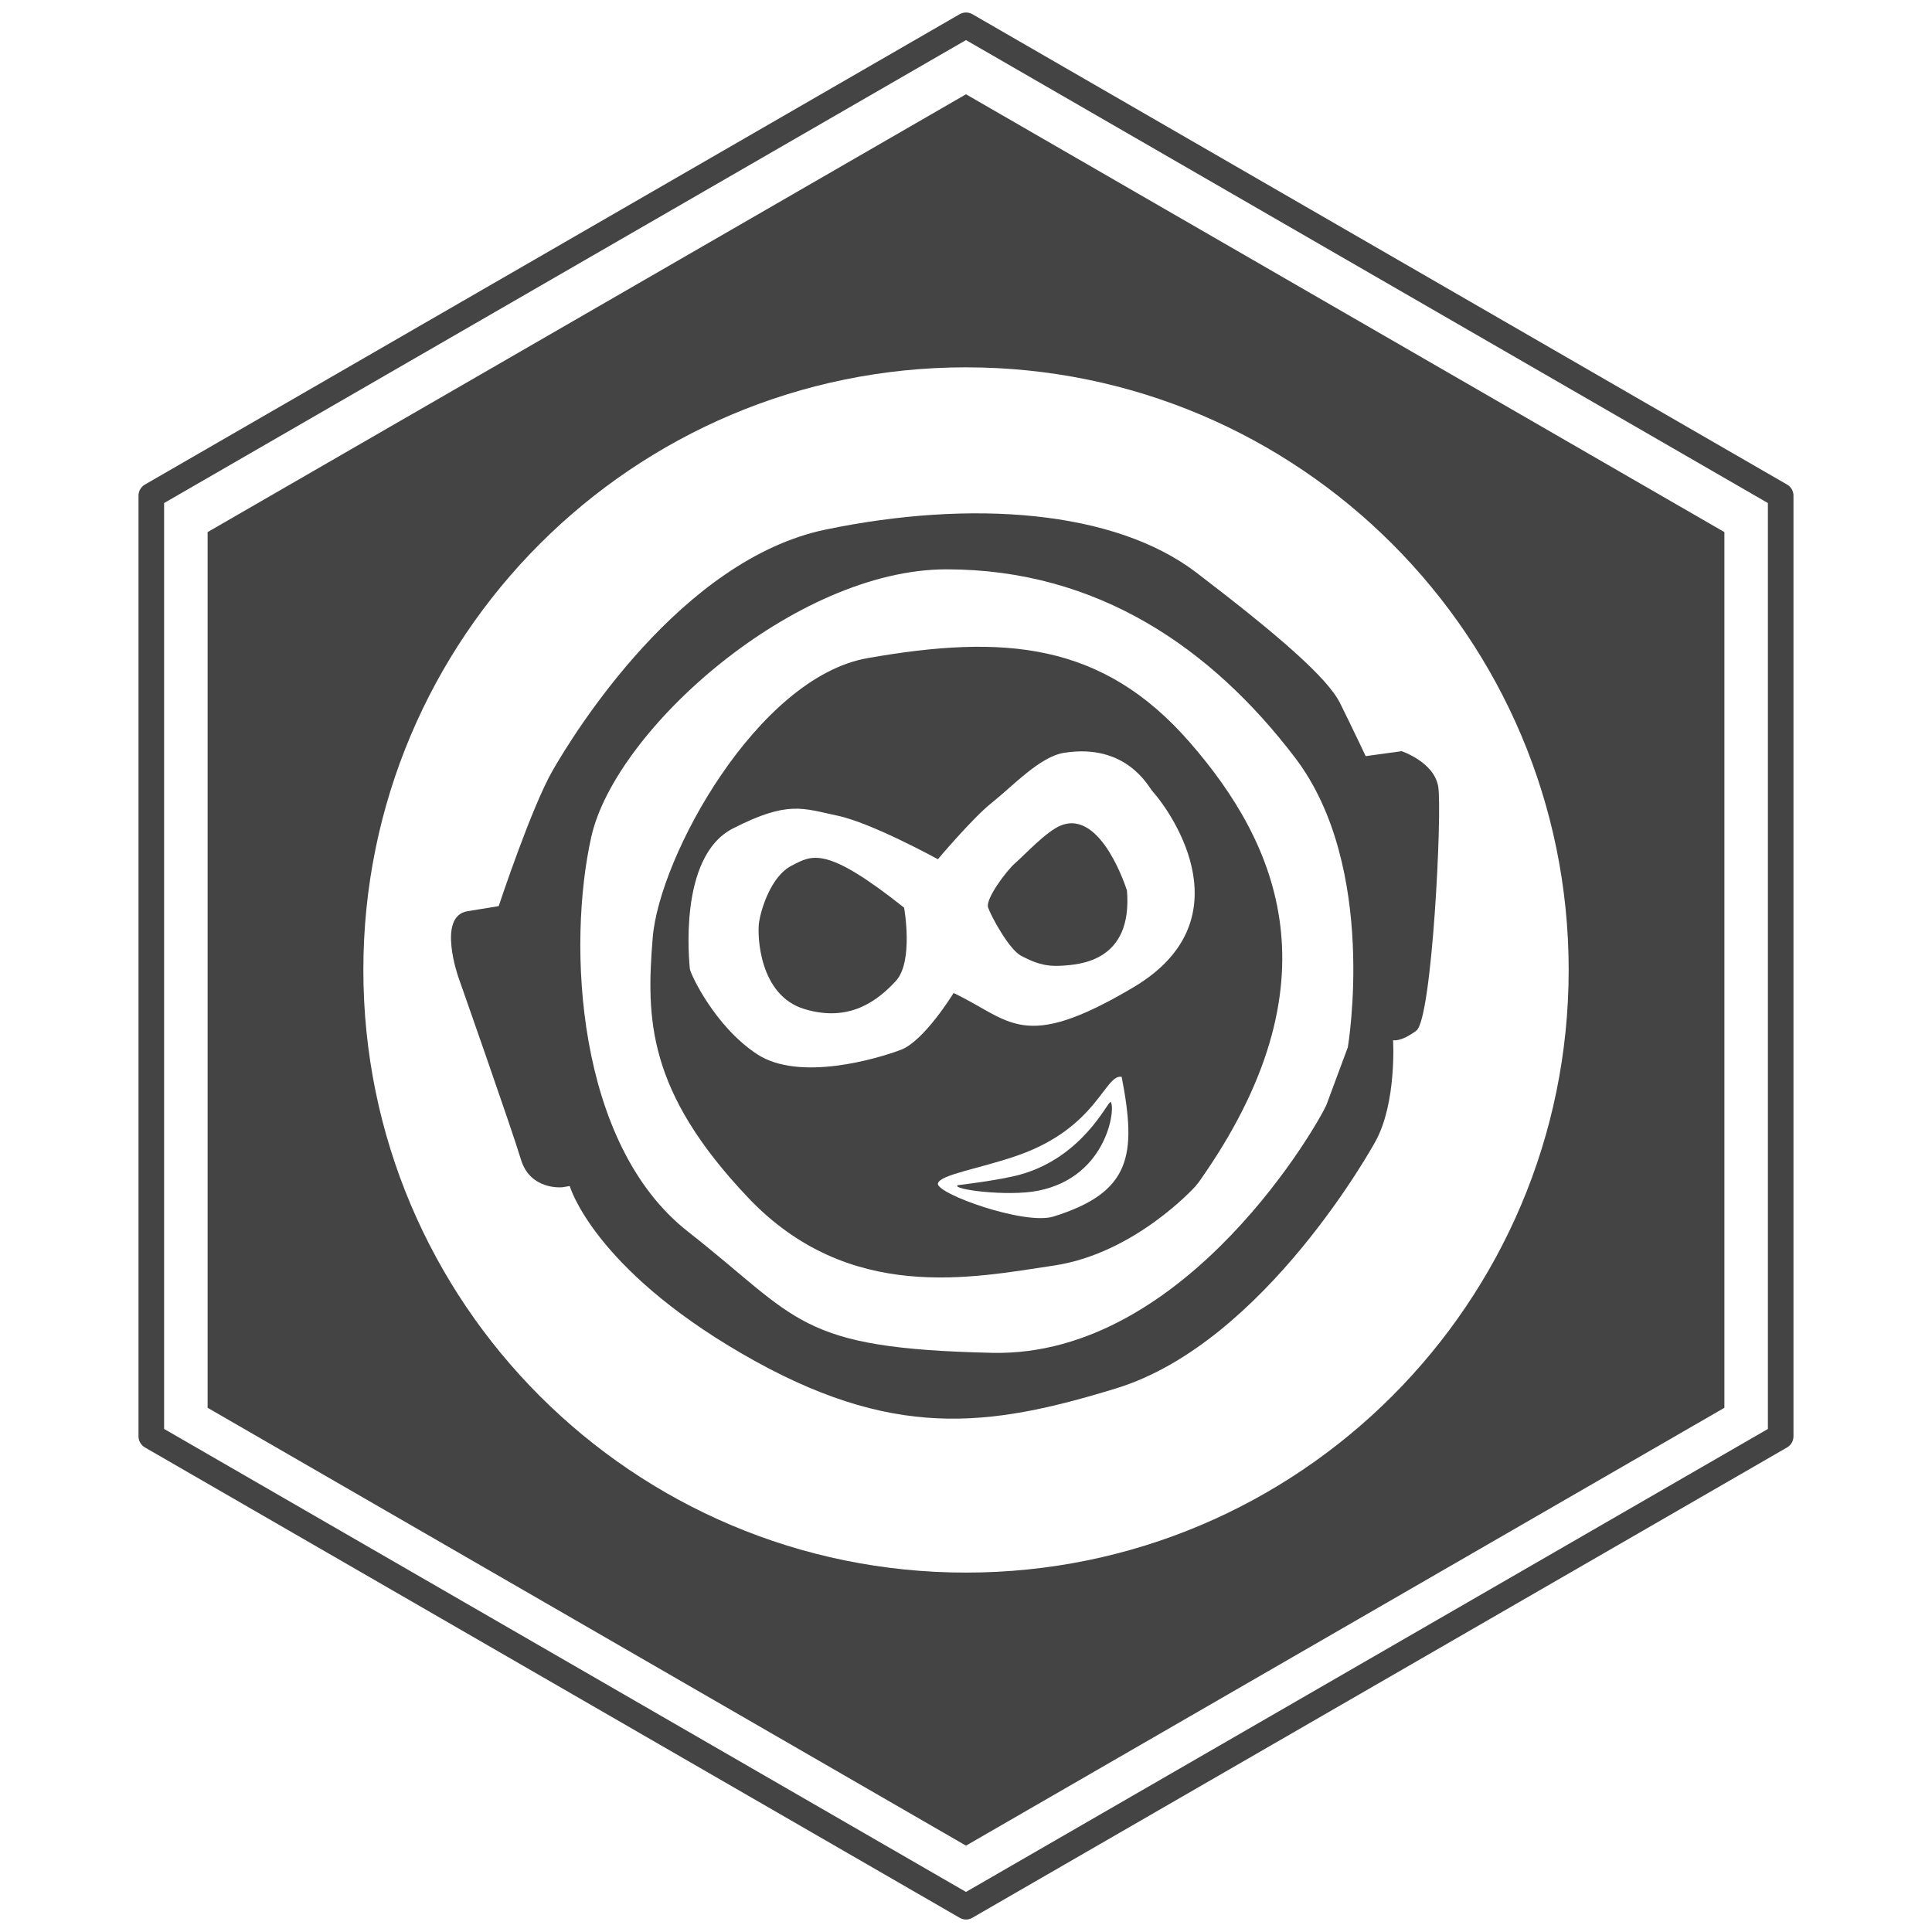
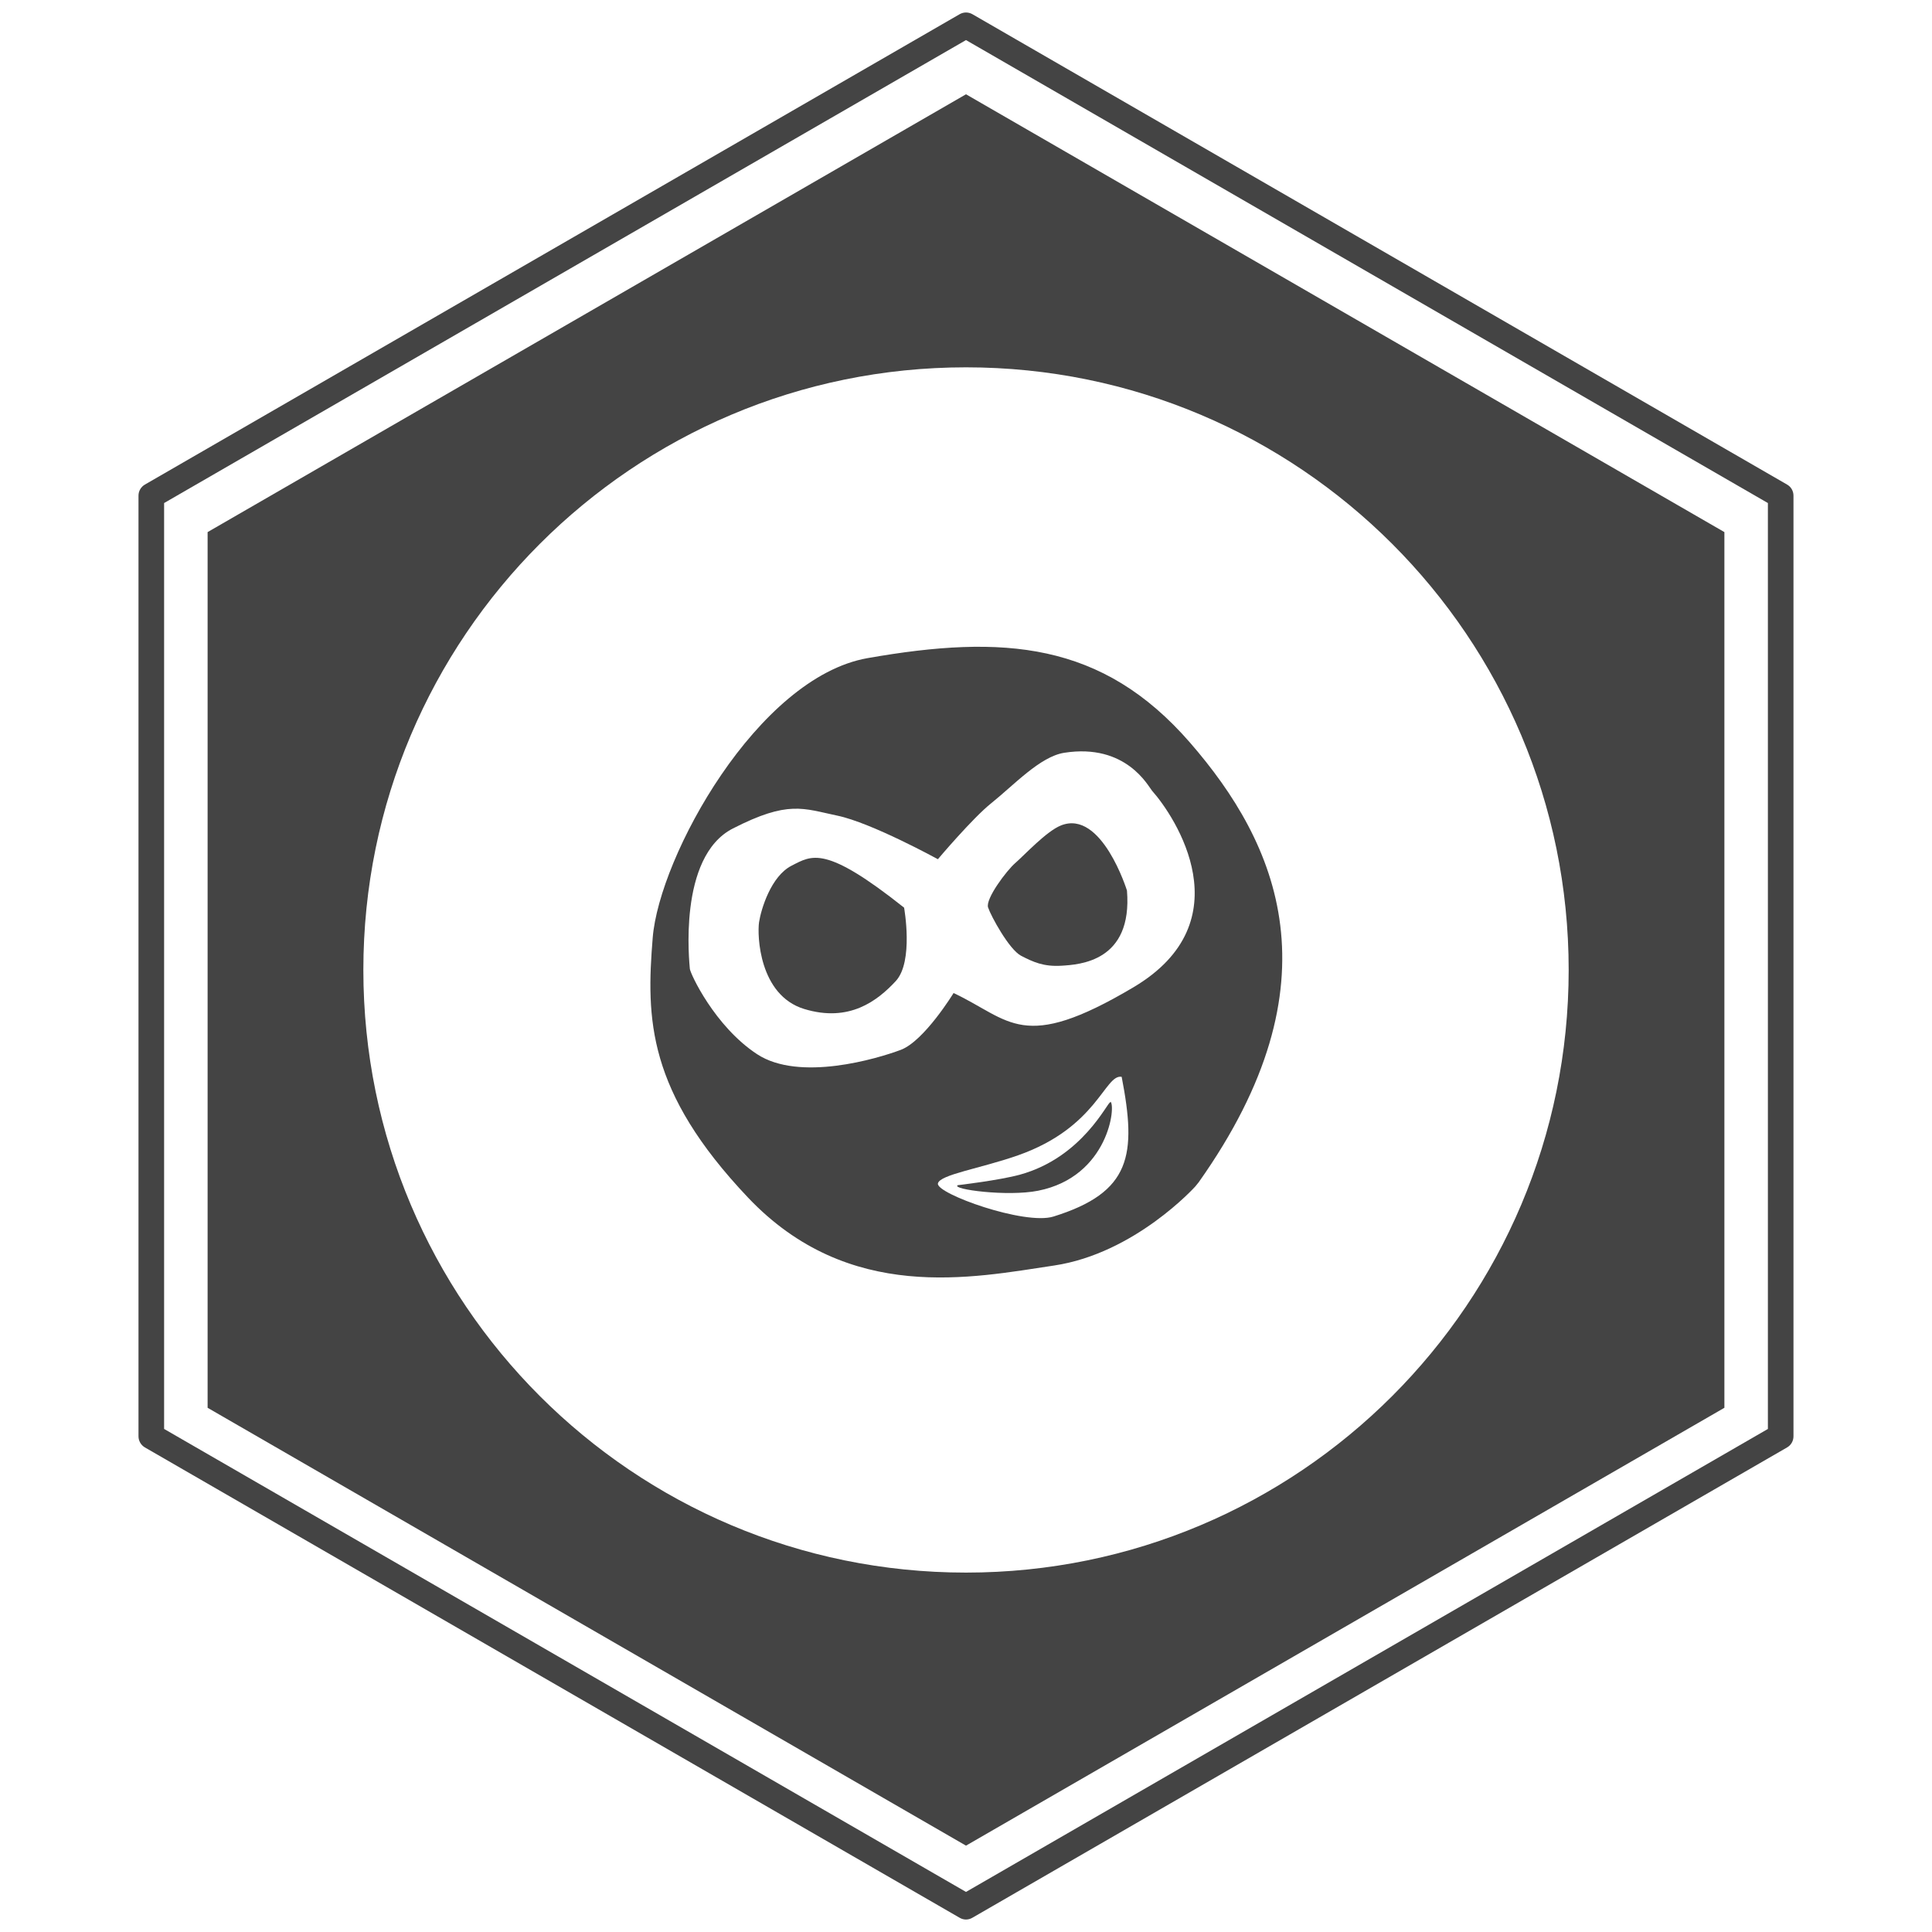
<svg xmlns="http://www.w3.org/2000/svg" version="1.1" id="Layer_1" x="0px" y="0px" width="70px" height="70px" viewBox="0 0 70 70" enable-background="new 0 0 70 70" xml:space="preserve">
  <path fill="#444444" d="M35,3.416L7.522,19.279v31.728L35,66.871l27.478-15.864V19.279L35,3.416z M35,56.978  c-12.06,0-21.835-9.775-21.835-21.834c0-12.059,9.776-21.835,21.835-21.835c12.061,0,21.836,9.777,21.836,21.835  C56.836,47.202,47.061,56.978,35,56.978z" />
  <g>
    <path fill="#444444" d="M35,69.548c-0.079,0-0.159-0.021-0.231-0.064L5.25,52.443c-0.143-0.083-0.232-0.237-0.232-0.402V17.958   c0-0.166,0.089-0.318,0.232-0.401L34.769,0.515c0.145-0.083,0.318-0.083,0.464,0l29.517,17.042   c0.145,0.083,0.231,0.235,0.231,0.401v34.083c0,0.165-0.087,0.319-0.231,0.402l-29.517,17.04C35.161,69.526,35.08,69.548,35,69.548   z M5.946,51.773L35,68.548l29.054-16.774V18.226L35,1.452L5.946,18.226V51.773z" />
  </g>
  <g>
    <path fill="none" d="M46.88,43.293c0,0,3.938-7.124,3.376-9.436c-0.563-2.312-2.751-8.437-3.936-9.249   c-1.188-0.813-9.686-5.188-11.5-5c-1.812,0.187-8.687,1.938-9.749,3.312c-1.063,1.375-5.812,8.624-5.812,10.062   c0,1.436,1.688,8.999,3.56,11.186c1.875,2.188,9,7.812,14.248,6.375C42.317,49.104,46.88,43.293,46.88,43.293z" />
-     <path fill="#444444" d="M52.11,28.504c-0.146-0.896-1.327-1.287-1.327-1.287l-1.302,0.179c0,0-0.469-0.994-0.926-1.916   c-0.455-0.92-2.237-2.465-5.211-4.736c-2.975-2.27-8.163-2.647-13.419-1.559c-5.258,1.087-9.128,7.383-9.903,8.734   c-0.775,1.351-1.953,4.911-1.953,4.911s-0.017,0.004-1.135,0.186c-1.117,0.183-0.316,2.42-0.316,2.42s1.917,5.444,2.255,6.571   c0.338,1.128,1.494,1.01,1.494,1.01l0.276-0.044c0,0,0.838,2.943,6.25,6.079c5.409,3.135,8.9,2.677,13.547,1.251   c5.417-1.659,9.391-8.939,9.391-8.939c0.779-1.401,0.643-3.676,0.643-3.676s0.269,0.08,0.843-0.346   C51.89,36.915,52.256,29.398,52.11,28.504z M48.834,37.946c0,0-0.582,1.562-0.768,2.067c-0.187,0.502-5.03,9.162-12.117,9.003   c-7.086-0.158-6.976-1.219-11.028-4.396c-4.052-3.179-4.371-10.408-3.497-14.3c0.875-3.894,7.39-9.692,12.868-9.692   c5.478,0,9.614,2.859,12.636,6.832C49.946,31.433,48.834,37.946,48.834,37.946z" />
    <g>
      <path fill="#444444" d="M38.444,29.906c-0.532,0.21-1.328,1.078-1.663,1.367c-0.308,0.267-1.083,1.295-0.981,1.606    c0.104,0.313,0.764,1.526,1.195,1.75c0.434,0.224,0.814,0.401,1.464,0.361c0.649-0.041,2.583-0.145,2.373-2.724    C40.832,32.267,39.919,29.321,38.444,29.906z" />
      <path fill="#444444" d="M28.68,31.366c-0.746,0.38-1.105,1.575-1.178,2.047c-0.07,0.473-0.001,2.643,1.634,3.144    c1.638,0.5,2.658-0.299,3.319-1.01c0.656-0.709,0.302-2.661,0.302-2.661C29.897,30.614,29.425,30.985,28.68,31.366z" />
    </g>
    <g>
      <path fill="#444444" d="M40.229,39.937c-0.091-0.037-0.993,1.994-3.271,2.622c-0.751,0.207-2.258,0.383-2.258,0.383    c-0.247,0.148,1.799,0.422,2.914,0.2c2.561-0.51,2.826-3.104,2.617-3.23C40.235,39.911,40.242,39.943,40.229,39.937z" />
      <path fill="#444444" d="M43.114,26.904c-3.177-3.654-6.758-3.923-11.68-3.059c-3.988,0.702-7.548,7.19-7.785,10.13    c-0.24,2.94-0.2,5.562,3.454,9.416c3.656,3.853,8.144,2.9,11.084,2.462c2.938-0.437,5.12-2.864,5.12-2.864l0.124-0.153    C48.556,35.604,46.293,30.559,43.114,26.904z M38.168,44.078c-1.044,0.324-4.248-0.829-4.186-1.196    c0.057-0.323,1.553-0.548,2.902-1.022c2.881-1.012,3.14-2.951,3.756-2.845C41.188,41.849,40.988,43.2,38.168,44.078z     M41.062,35.774c-4.032,2.392-4.442,1.181-6.512,0.205c0,0-1.062,1.739-1.912,2.059c-0.851,0.32-3.675,1.165-5.209,0.156    c-1.536-1.009-2.424-2.927-2.435-3.095c-0.01-0.166-0.452-4.053,1.559-5.081c2.011-1.029,2.545-0.724,3.784-0.466    c1.237,0.257,3.644,1.579,3.644,1.579s1.258-1.491,1.937-2.032c0.818-0.654,1.763-1.685,2.638-1.824    c2.254-0.354,3.052,1.225,3.185,1.375C42.572,29.581,45.097,33.383,41.062,35.774z" />
    </g>
  </g>
</svg>